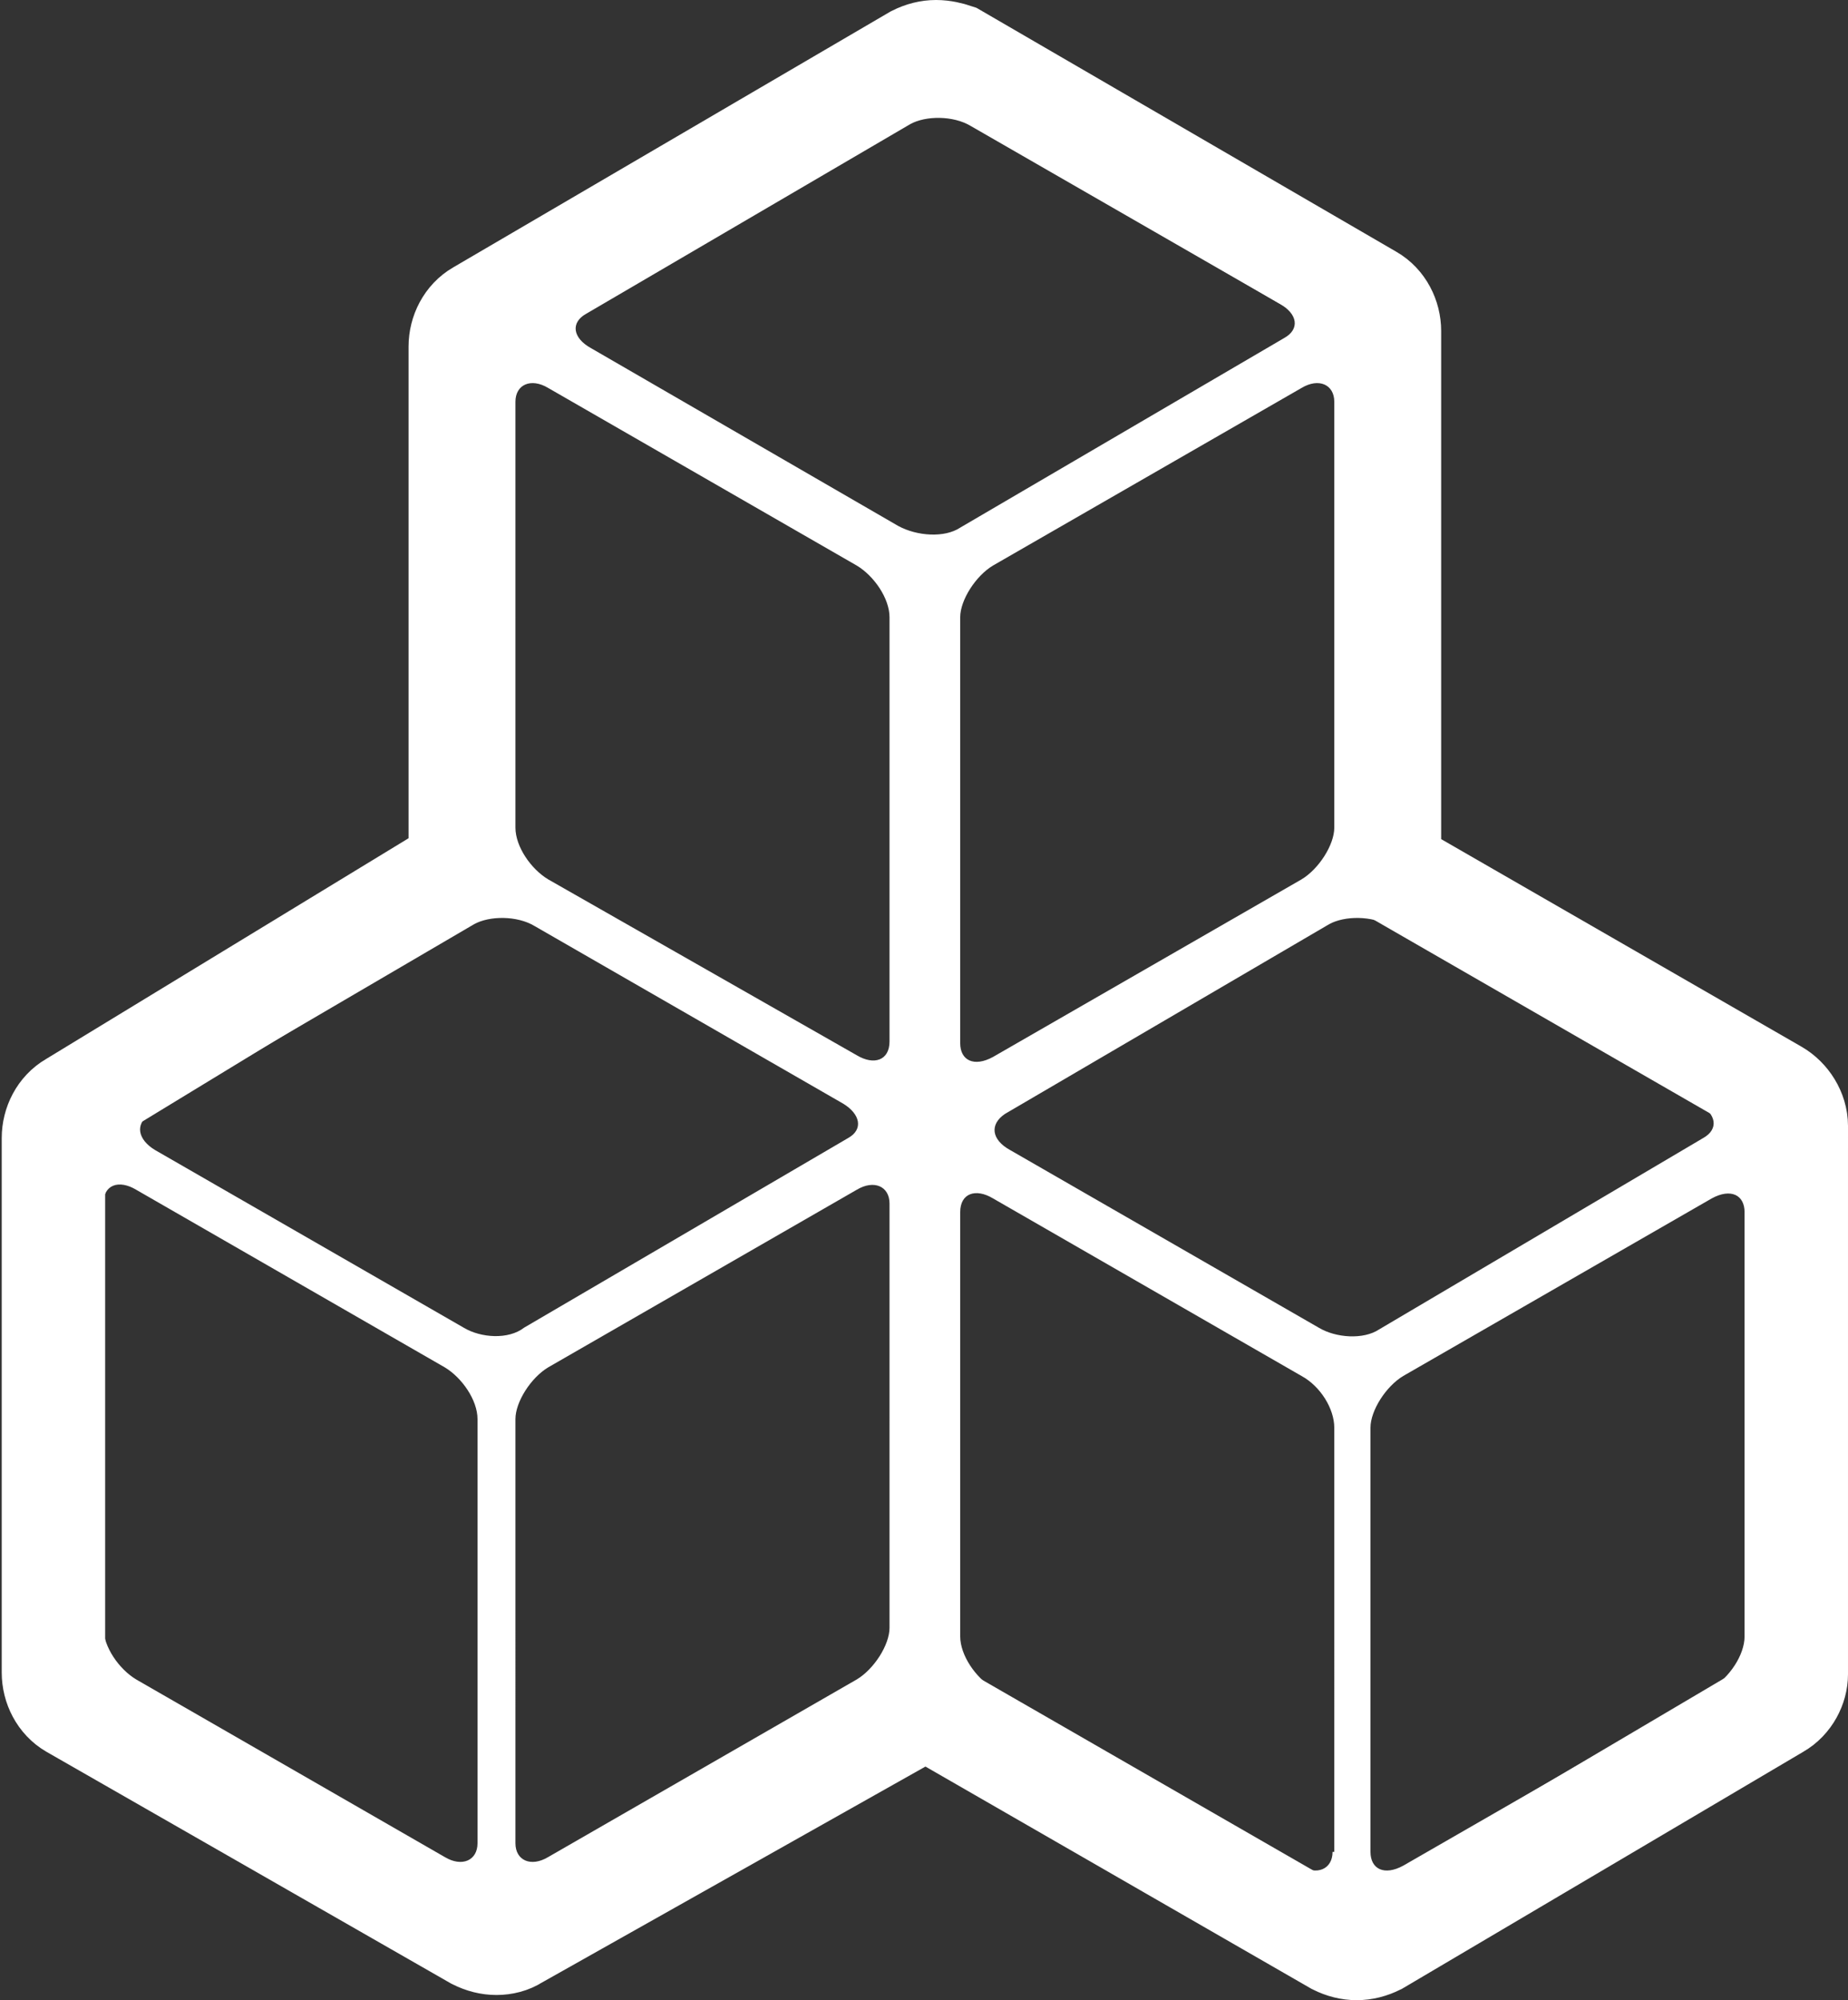
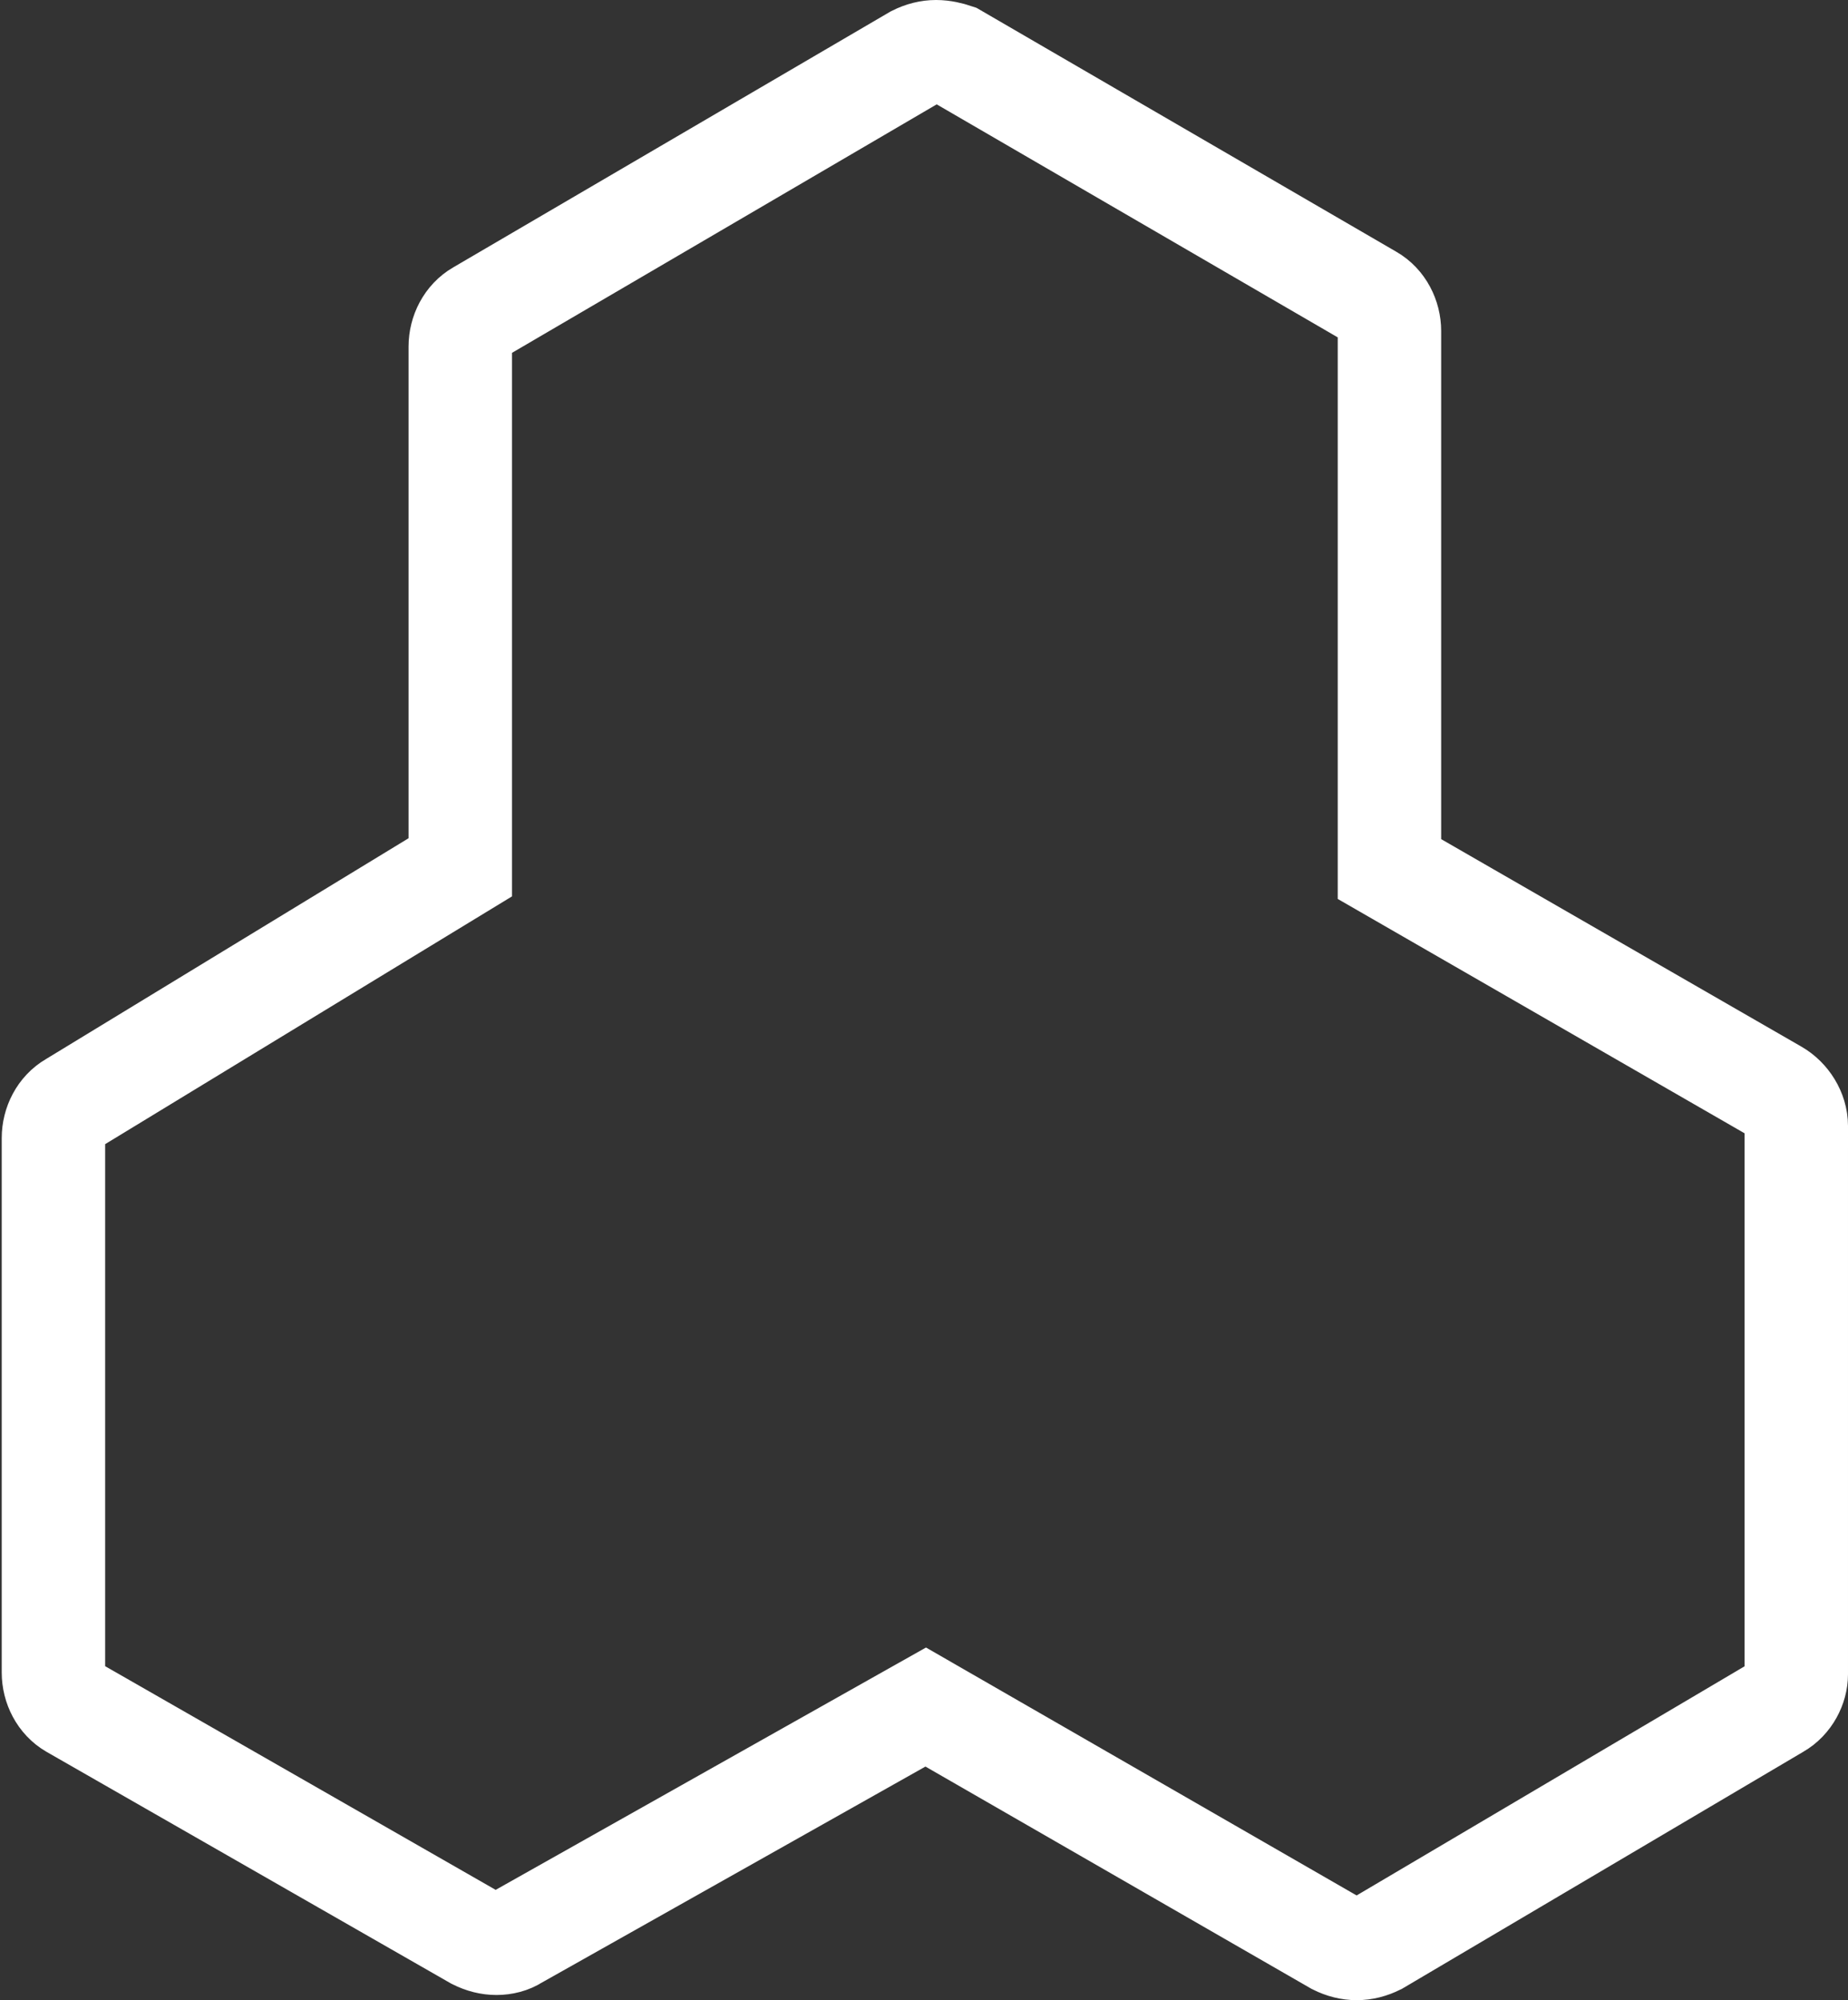
<svg xmlns="http://www.w3.org/2000/svg" version="1.1" id="Layer_1" x="0px" y="0px" viewBox="0 0 107.2 116" style="enable-background:new 0 0 107.2 116;" xml:space="preserve">
  <rect x="0" y="0" width="107.2" height="116" fill="#333333" stroke="none" />
  <style type="text/css">
	.st0{fill:#FFFFFF;}
	.st1{fill:none;stroke:#FFFFFF;stroke-width:6;stroke-miterlimit:10;}
</style>
-   <path class="st0" d="M103,63.3L80.6,50.4l0-31.2c0-0.8-0.4-1.6-1.1-2l-24.1-14C55.1,3.1,54.7,3,54.3,3c-0.4,0-0.8,0.1-1.2,0.3  L27.8,18.1c-0.7,0.4-1.1,1.2-1.1,2v30.2L4.2,64c-0.7,0.4-1.1,1.2-1.1,2l0,31c0,0.8,0.4,1.6,1.1,2l23.4,13.4c0.4,0.2,0.8,0.3,1.2,0.3  c0.4,0,0.8-0.1,1.1-0.3L53.7,99l23.8,13.7c0.4,0.2,0.8,0.3,1.2,0.3c0.4,0,0.8-0.1,1.2-0.3L103.1,99c0.7-0.4,1.1-1.2,1.1-1.9V65.3  C104.2,64.5,103.7,63.7,103,63.3z M77.4,23.3V48c0,1-0.9,2.4-1.9,3L57.6,61.3c-1.1,0.6-1.9,0.2-1.9-0.8V35.8c0-1,0.9-2.4,1.9-3  l17.9-10.3C76.5,21.9,77.4,22.3,77.4,23.3z M29.9,23.3c0-1,0.9-1.4,1.9-0.8l17.9,10.3c1,0.6,1.9,1.9,1.9,3v24.6  c0,1.1-0.9,1.4-1.9,0.8L31.8,51c-1-0.6-1.9-1.9-1.9-3V23.3z M27.7,106.9c0,1-0.9,1.4-1.9,0.8L7.9,97.4c-1-0.6-1.9-1.9-1.9-3V69.8  c0-1.1,0.9-1.4,1.9-0.8l17.9,10.3c1,0.6,1.9,1.9,1.9,3V106.9z M26.9,77L9,66.7c-1-0.6-1.2-1.5-0.3-2.1l18.8-11  c0.9-0.5,2.5-0.5,3.5,0.1L48.9,64c1,0.6,1.2,1.5,0.3,2l-18.8,11C29.5,77.7,27.9,77.6,26.9,77z M51.6,94.4c0,1-0.9,2.4-1.9,3  l-17.9,10.3c-1,0.6-1.9,0.2-1.9-0.8V82.3c0-1,0.9-2.4,1.9-3L49.7,69c1-0.6,1.9-0.2,1.9,0.8V94.4z M52.1,30.5L34.3,20.2  c-1.1-0.6-1.2-1.5-0.3-2l18.8-11c0.9-0.5,2.5-0.5,3.5,0.1l17.9,10.3c1.1,0.6,1.2,1.5,0.3,2l-18.8,11C54.8,31.2,53.2,31.1,52.1,30.5z   M77.3,107.4c0,1-0.9,1.4-1.9,0.8L57.6,97.9c-1-0.6-1.9-1.9-1.9-3V70.3c0-1.1,0.9-1.4,1.9-0.8l17.9,10.3c1.1,0.6,1.9,1.9,1.9,3  V107.4z M76.5,77L58.6,66.7c-1.1-0.6-1.2-1.5-0.3-2.1l18.8-11c0.9-0.5,2.5-0.5,3.5,0.1L98.5,64c1.1,0.6,1.2,1.5,0.3,2L80,77.1  C79.1,77.7,77.5,77.6,76.5,77z M101.2,94.9c0,1.1-0.9,2.4-1.9,3l-17.9,10.3c-1.1,0.6-1.9,0.2-1.9-0.8V82.8c0-1,0.9-2.4,1.9-3  l17.9-10.3c1.1-0.6,1.9-0.2,1.9,0.8V94.9z" />
  <path class="st1" d="M103,63.3L80.6,50.4l0-31.2c0-0.8-0.4-1.6-1.1-2l-24.1-14C55.1,3.1,54.7,3,54.3,3c-0.4,0-0.8,0.1-1.2,0.3  L27.8,18.1c-0.7,0.4-1.1,1.2-1.1,2v30.2L4.2,64c-0.7,0.4-1.1,1.2-1.1,2l0,31c0,0.8,0.4,1.6,1.1,2l23.4,13.4c0.4,0.2,0.8,0.3,1.2,0.3  c0.4,0,0.8-0.1,1.1-0.3L53.7,99l23.8,13.7c0.4,0.2,0.8,0.3,1.2,0.3c0.4,0,0.8-0.1,1.2-0.3L103.1,99c0.7-0.4,1.1-1.2,1.1-1.9V65.3  C104.2,64.5,103.7,63.7,103,63.3z" />
</svg>